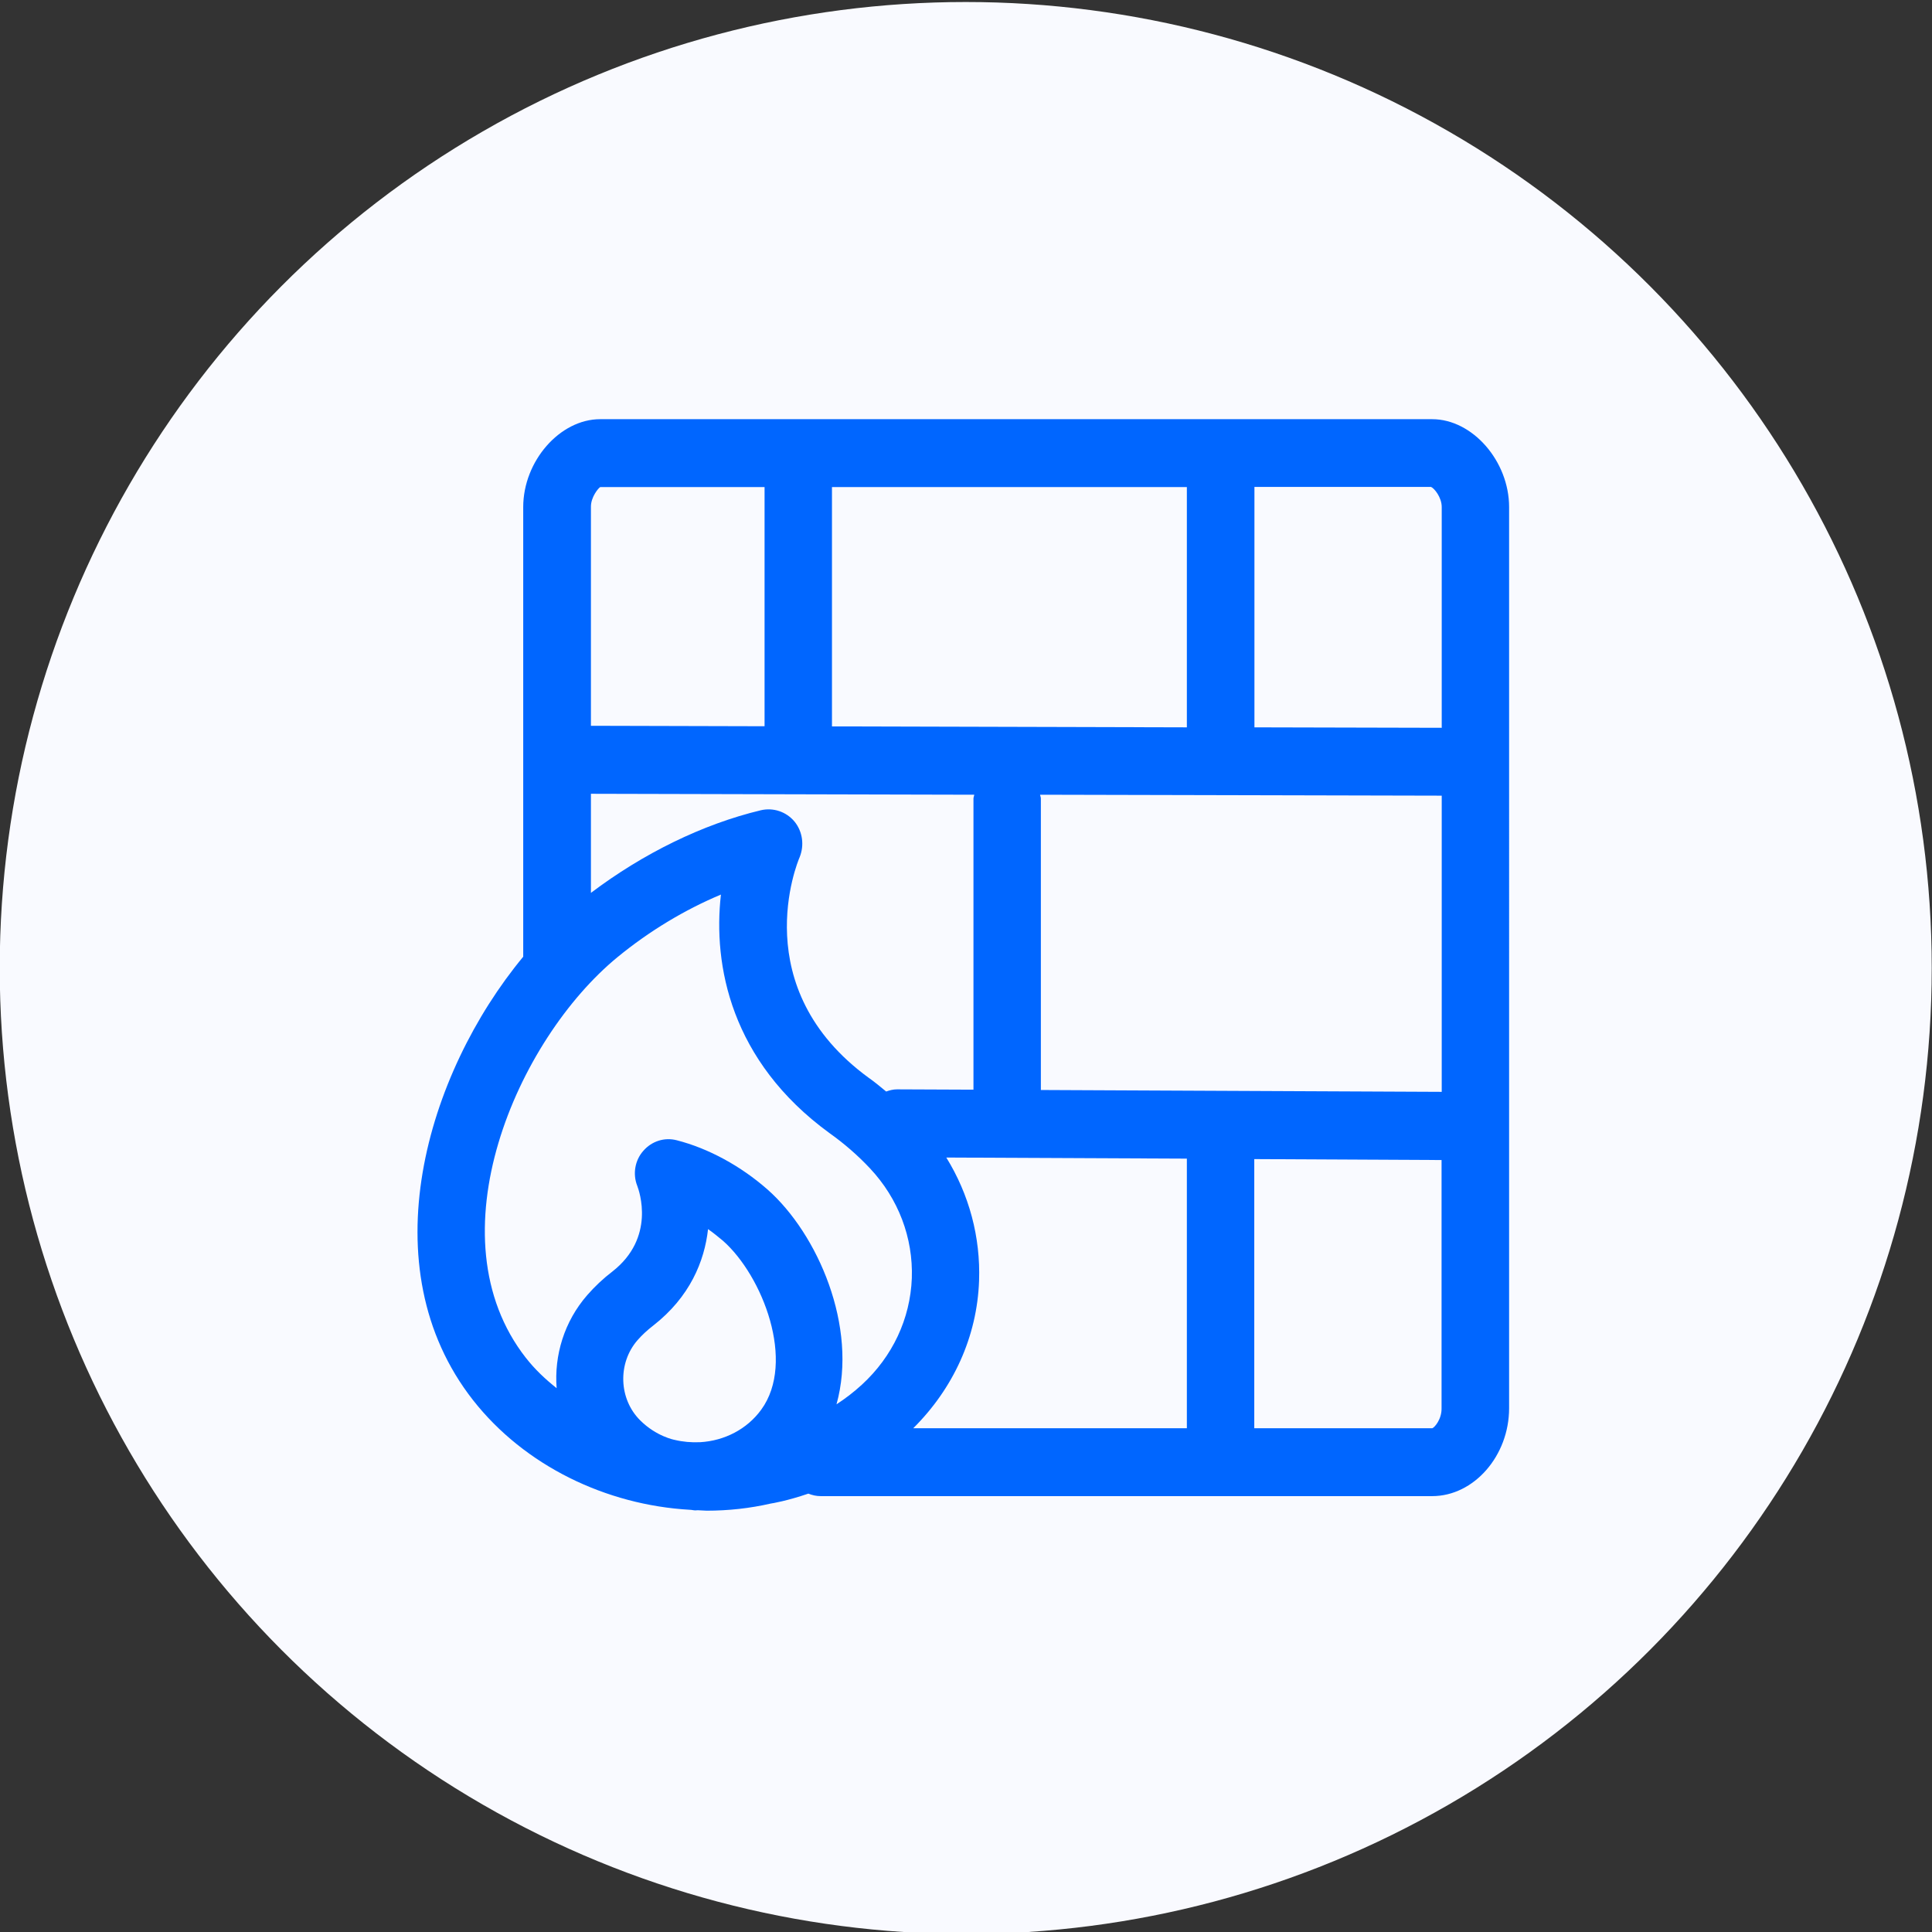
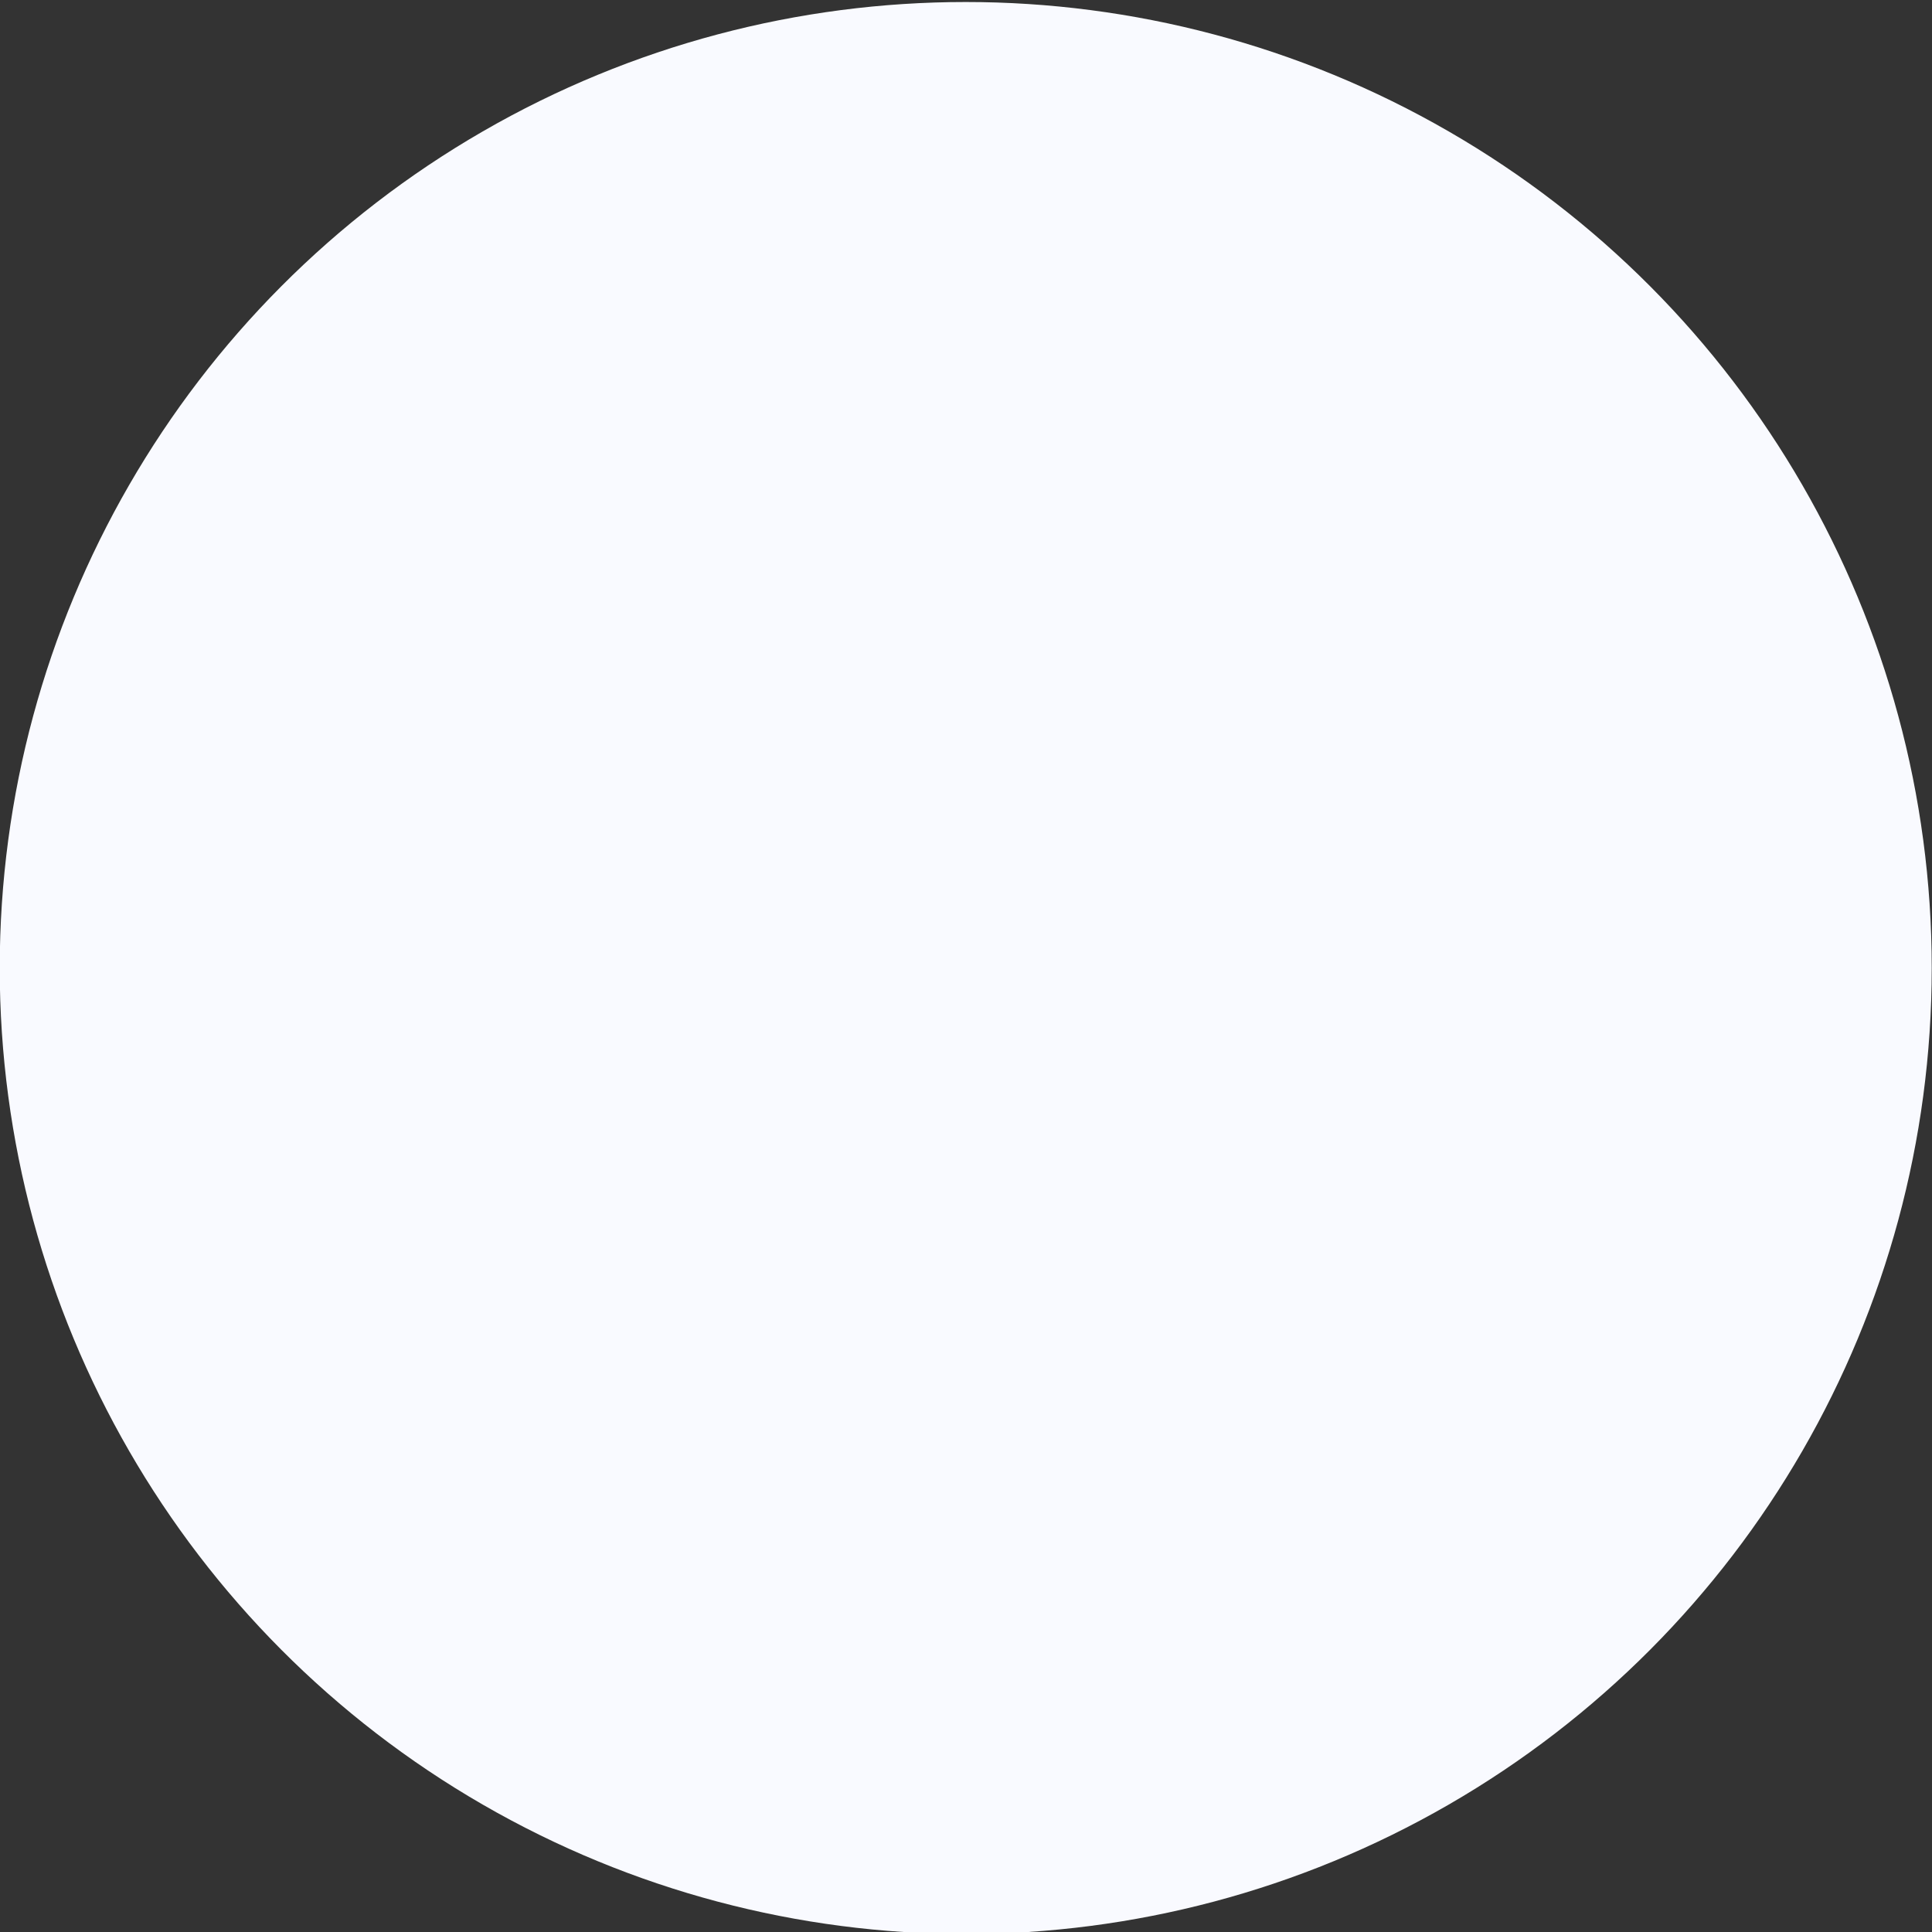
<svg xmlns="http://www.w3.org/2000/svg" viewBox="0 0 720 720">
  <rect x="0" y="0" width="720" height="720" fill="#333333" stroke="none" />
  <defs>
    <style>
      .cls-1 {
        fill: #06f;
        fill-rule: evenodd;
      }

      .cls-2 {
        fill: #f9faff;
      }
    </style>
  </defs>
  <g id="Ebene_21" data-name="Ebene 21">
    <circle class="cls-2" cx="359.9" cy="360.75" r="360" />
  </g>
  <g id="Ebene_20" data-name="Ebene 20">
-     <path class="cls-1" d="M533.76,532.27h-66.33v-100.31l69.8.35v92.55c.06,4.05-2.6,7.12-3.47,7.41ZM196.03,506.1c-35.42-45.15-3.41-118.65,34.15-149.45,11.81-9.67,24.95-17.6,38.49-23.27-3.01,26.28,3.65,62.05,40.4,88.85,5.56,3.94,10.65,8.39,15.11,13.14,10.65,11.34,16.15,25.93,15.63,40.98-.58,15.11-7.18,29.17-18.58,39.65-3.13,2.89-6.31,5.27-9.49,7.35,8.05-28.88-7-63.55-25.7-80.05-10.01-8.8-22.05-15.34-33.8-18.35-4.63-1.22-9.38.35-12.5,3.94-3.13,3.53-3.99,8.62-2.26,13.02.75,1.97,6.89,19.33-9.26,31.95-3.41,2.6-6.6,5.61-9.38,8.8-8.62,9.9-12.33,22.46-11.4,34.67-4.23-3.36-8.1-7-11.4-11.23h0ZM223.69,181.51h61.24v89.14l-64.71-.17v-81.55c-.06-3.65,2.78-7.06,3.47-7.41h0ZM537.29,188.98v82.25l-69.8-.17v-89.6h65.81c1.16.46,3.99,3.82,3.99,7.52h0ZM387.9,406.2v-108.64c0-.52-.23-.87-.29-1.39l149.68.35v110.38l-149.39-.69h0ZM442.31,431.79v100.48h-101.98c14.93-14.82,23.79-34.09,24.54-54.93.58-16.32-3.7-32.18-12.21-45.96l89.66.41ZM310.05,270.71v-89.19h132.26v89.54l-132.26-.35h0ZM296.1,306.19c-3.07-3.7-7.93-5.32-12.56-4.23-21.76,5.21-43.93,16.15-63.32,30.79v-36.93l142.85.35c-.06.52-.29.93-.29,1.45v108.47l-28.42-.12h-.06c-1.45,0-2.78.35-4.05.81-2.14-1.74-4.23-3.53-6.48-5.09-45.96-33.51-26.62-80.34-25.76-82.25,1.79-4.46,1.1-9.55-1.91-13.25h0ZM260.62,537.47c-3.01.12-6.08-.12-9.2-.87-.06,0-6.83-1.27-12.85-7.29-7.99-7.93-8.45-21.3-.98-29.87,1.62-1.85,3.53-3.65,5.85-5.44,13.66-10.65,19.1-23.96,20.43-35.94,1.91,1.33,3.76,2.84,5.56,4.34,14.76,13.02,27.26,45.15,14.24,62.97-5.27,7.24-13.66,11.58-22.8,12.1h-.23ZM533.76,156.22H223.64c-14.99,0-28.65,15.63-28.65,32.76v167.56c-36.12,43.64-57.59,115.64-18.7,165.25,19.22,24.48,49.6,39.07,80.74,40.86.69,0,1.45.23,2.14.23.29,0,.52-.06.81-.06,1.16,0,2.32.17,3.41.17,7.99,0,16.03-.87,23.85-2.66.46-.06,6.08-.98,14.01-3.7,1.45.58,2.95.93,4.57.93h227.93c15.51,0,28.65-14.99,28.65-32.76V188.98c0-17.13-13.66-32.76-28.65-32.76Z" />
-   </g>
+     </g>
</svg>